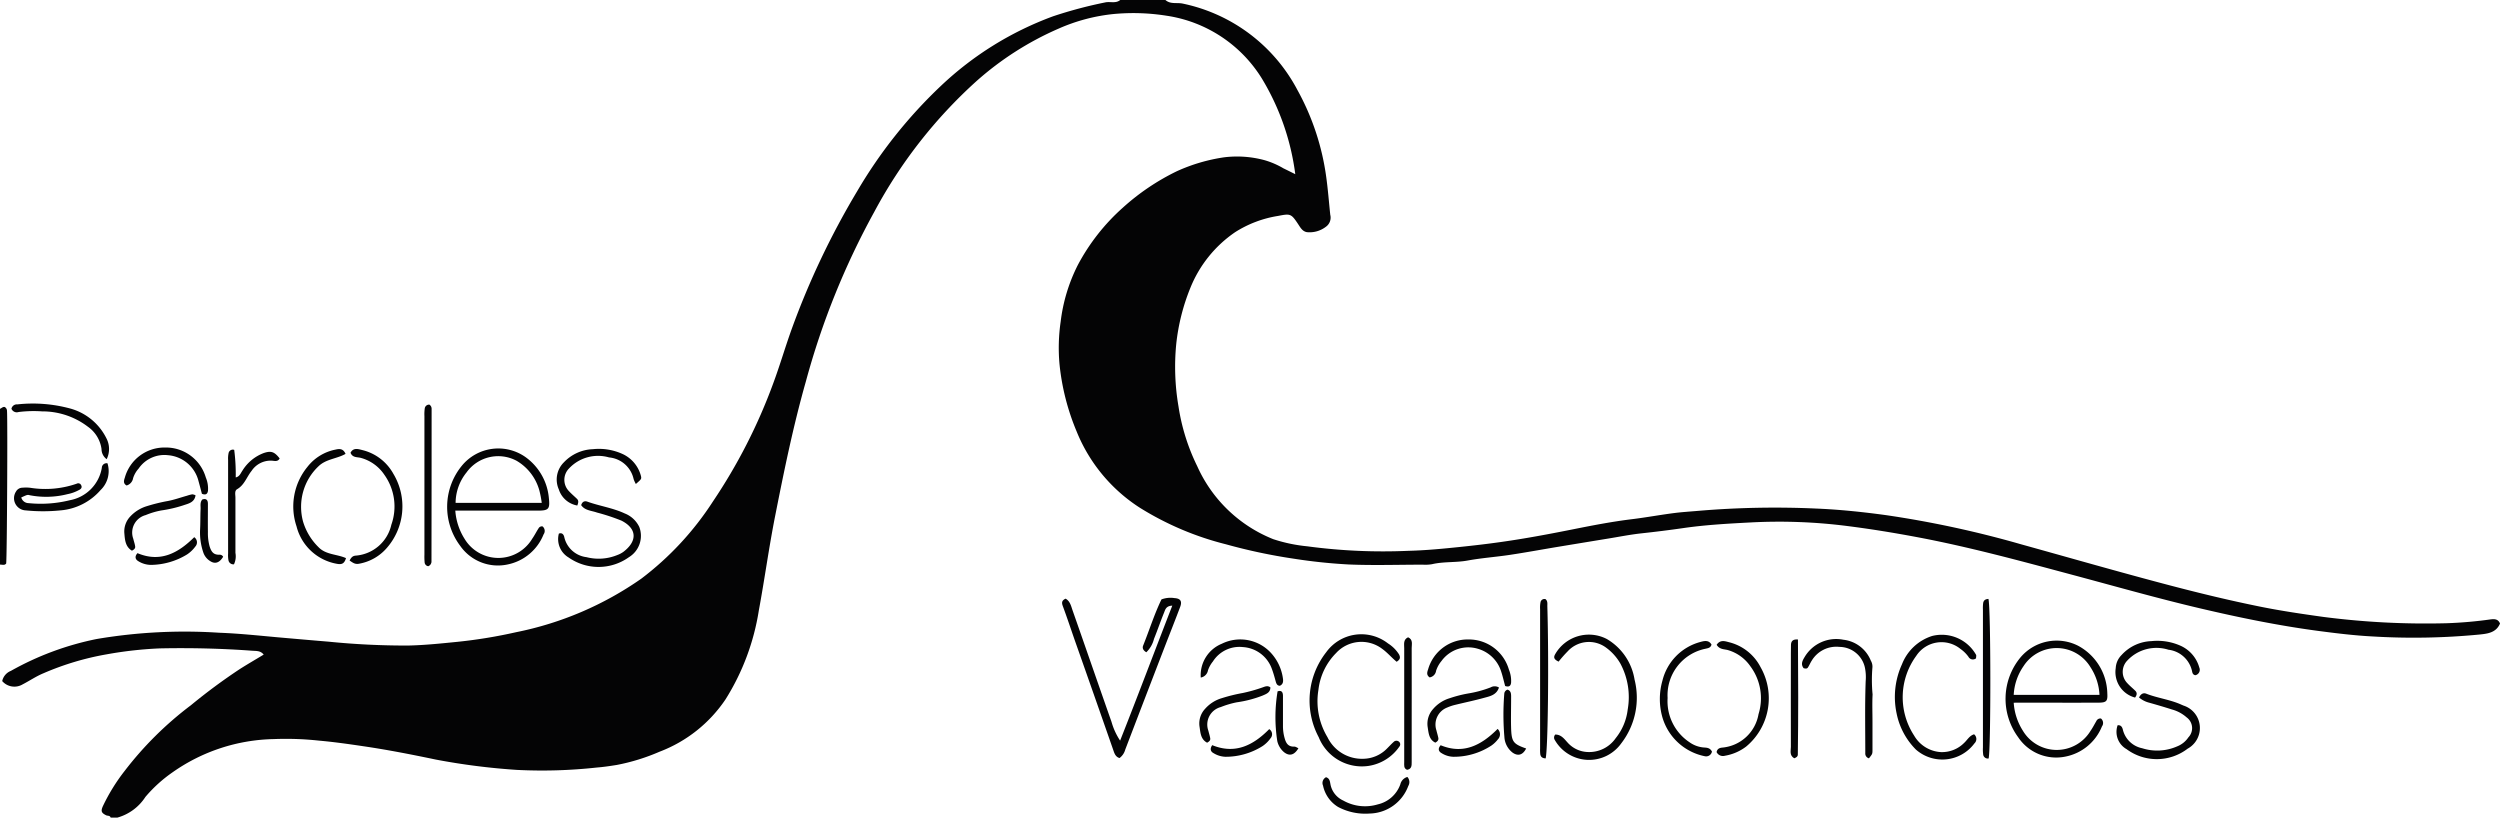
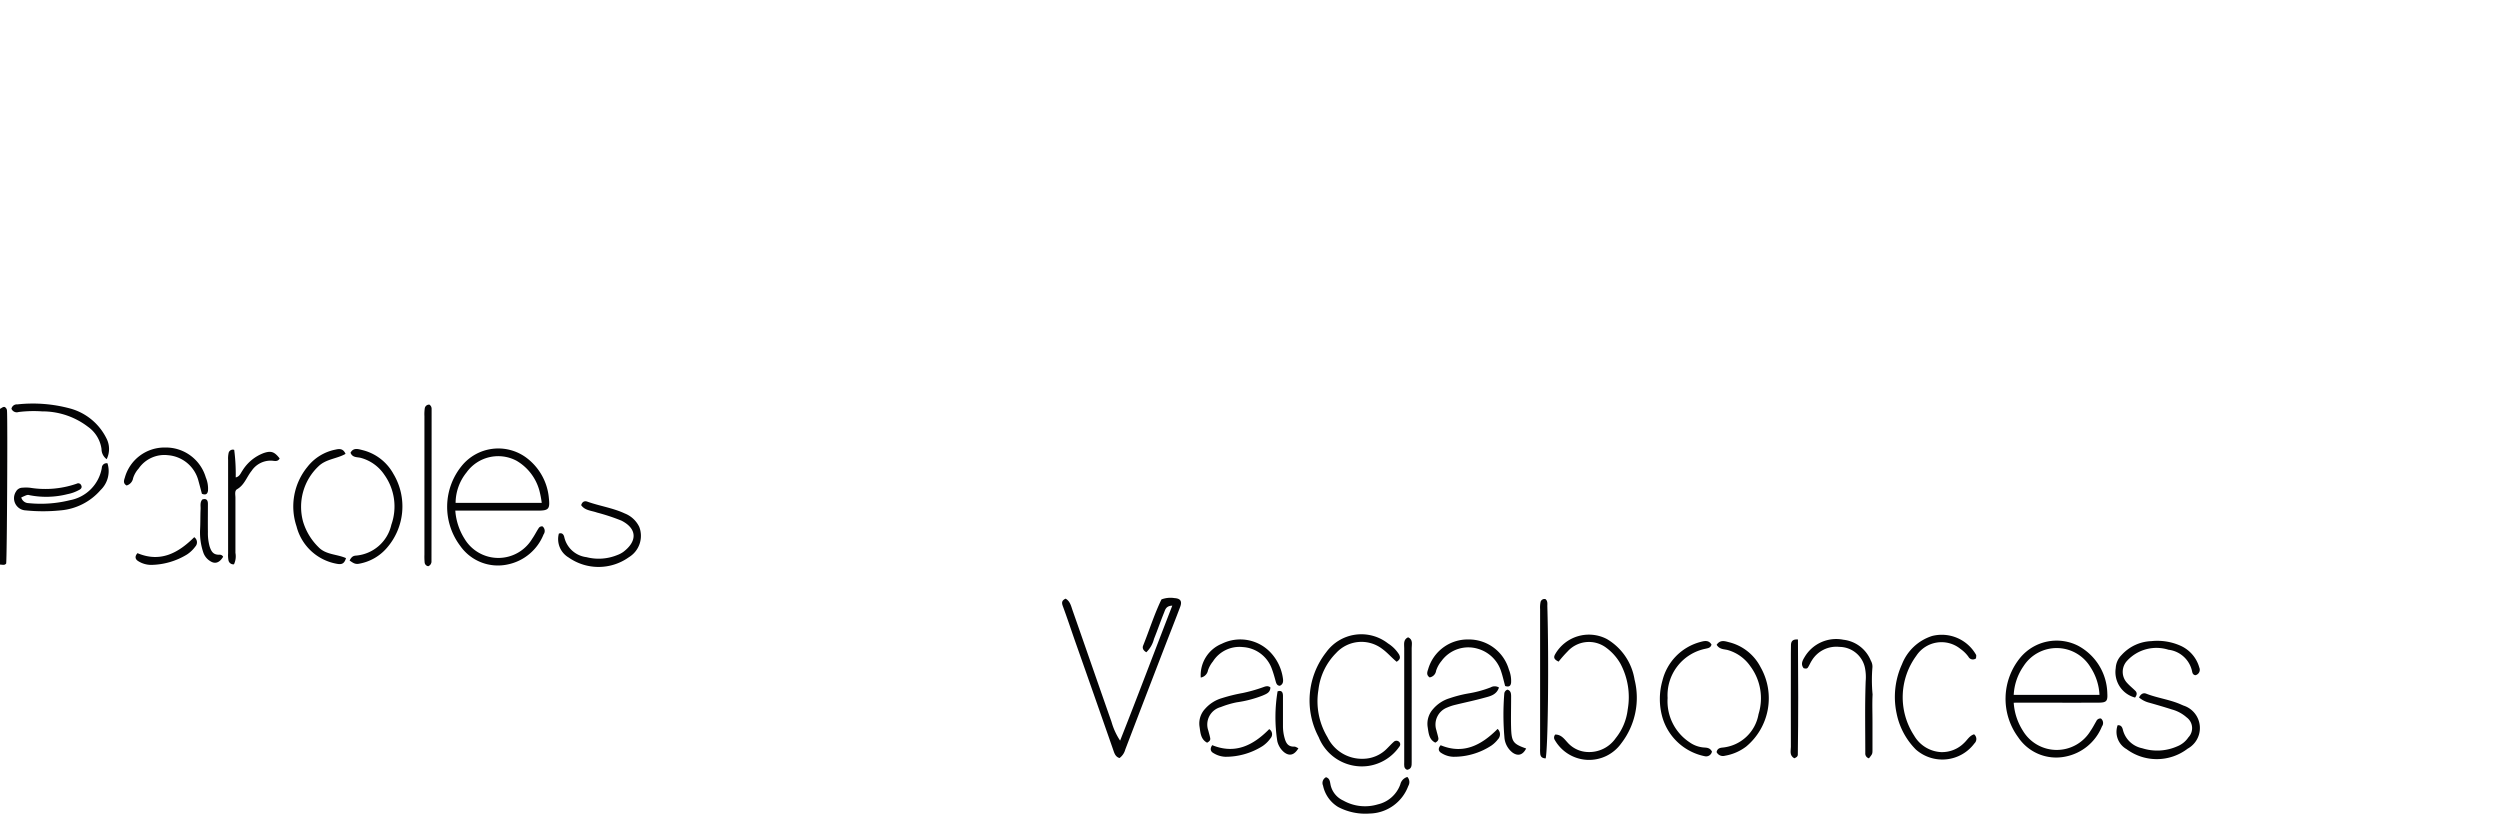
<svg xmlns="http://www.w3.org/2000/svg" id="Groupe_685" data-name="Groupe 685" width="165.947" height="54.27" viewBox="0 0 165.947 54.27">
  <defs>
    <clipPath id="clip-path">
      <rect id="Rectangle_39" data-name="Rectangle 39" width="165.947" height="54.27" fill="none" />
    </clipPath>
  </defs>
  <g id="Groupe_682" data-name="Groupe 682" clip-path="url(#clip-path)">
-     <path id="Tracé_654" data-name="Tracé 654" d="M7.26,54.27c-.052-.157-.206-.1-.308-.157-.306-.154-.353-.27-.211-.593a12.443,12.443,0,0,1,1.45-2.349,22.877,22.877,0,0,1,4.394-4.356,38.538,38.538,0,0,1,3.243-2.4c.522-.332,1.058-.641,1.59-.963-.206-.266-.482-.237-.743-.256-2.04-.149-4.083-.2-6.13-.157A25.8,25.8,0,0,0,7,43.433,18.565,18.565,0,0,0,2.8,44.69c-.486.2-.921.5-1.383.738A1.069,1.069,0,0,1,.062,45.21a.938.938,0,0,1,.572-.676,19.436,19.436,0,0,1,5.708-2.119A34.942,34.942,0,0,1,14.453,42c1.288.047,2.579.183,3.865.3,1.136.1,2.275.2,3.414.294a51.146,51.146,0,0,0,5.288.256c1.091-.024,2.18-.138,3.267-.247a32.921,32.921,0,0,0,3.886-.638,22.008,22.008,0,0,0,8.311-3.554,20.078,20.078,0,0,0,4.754-5.122,36.524,36.524,0,0,0,4-7.834c.441-1.186.795-2.406,1.224-3.6a52.961,52.961,0,0,1,4.353-9.165,31.624,31.624,0,0,1,5.568-7,21.694,21.694,0,0,1,7.445-4.612A29.036,29.036,0,0,1,73.274.161c.33-.076.7.09,1-.161h3c.327.294.757.161,1.132.235a11.182,11.182,0,0,1,7.63,5.739,16.524,16.524,0,0,1,1.912,5.77c.116.837.18,1.675.268,2.515a.742.742,0,0,1-.292.795,1.771,1.771,0,0,1-1.26.356c-.3-.052-.434-.313-.586-.541-.463-.7-.517-.693-1.34-.534a7.478,7.478,0,0,0-2.84,1.079,8.17,8.17,0,0,0-2.961,3.677,13.726,13.726,0,0,0-.944,3.737,15.572,15.572,0,0,0,.149,4.149,13.579,13.579,0,0,0,1.243,3.967,9.306,9.306,0,0,0,5.051,4.847,10.448,10.448,0,0,0,2.251.472,37.79,37.79,0,0,0,6.712.3c1.141-.028,2.278-.138,3.416-.256.913-.095,1.824-.2,2.733-.33,1.6-.225,3.177-.522,4.757-.837,1.31-.263,2.624-.517,3.953-.679.935-.114,1.86-.287,2.795-.406.541-.069,1.089-.1,1.632-.149a60.337,60.337,0,0,1,7.777-.149c1.561.064,3.122.228,4.669.441a68.027,68.027,0,0,1,8.93,1.929c3.3.916,6.586,1.862,9.9,2.733,1.988.522,3.988,1.006,6,1.412,1.381.278,2.781.484,4.183.679a52.888,52.888,0,0,0,8.194.418,27.485,27.485,0,0,0,2.894-.254c.256-.031.5-.038.631.273-.254.612-.828.676-1.357.731a45.493,45.493,0,0,1-7.1.128c-1.208-.062-2.42-.211-3.625-.37-2.633-.351-5.224-.883-7.805-1.49-2.826-.664-5.616-1.459-8.418-2.209-3.423-.916-6.84-1.853-10.327-2.512-1.559-.294-3.12-.55-4.7-.75a35.8,35.8,0,0,0-6.413-.237c-1.483.078-2.973.159-4.451.372-.93.135-1.869.251-2.807.353-.738.081-1.469.228-2.2.346q-1.651.27-3.3.543c-1.075.178-2.145.377-3.222.539-.932.14-1.877.206-2.8.375-.785.145-1.59.062-2.37.244a2.613,2.613,0,0,1-.6.031c-1.649,0-3.3.057-4.947-.014a35.931,35.931,0,0,1-3.623-.382,37.079,37.079,0,0,1-4.505-.956,19.949,19.949,0,0,1-5.687-2.408,10.837,10.837,0,0,1-4.23-5.094,15.525,15.525,0,0,1-1.132-4.455,12.05,12.05,0,0,1,.078-2.83,11.236,11.236,0,0,1,1.141-3.758,13.682,13.682,0,0,1,2.985-3.8,15.241,15.241,0,0,1,3.582-2.418,11.633,11.633,0,0,1,3.127-.923,6.987,6.987,0,0,1,2.721.195,5.457,5.457,0,0,1,1.231.536c.24.116.477.235.785.387a16.274,16.274,0,0,0-2.214-6.344A8.988,8.988,0,0,0,77.34,1.042a14.094,14.094,0,0,0-3.5-.112,12.04,12.04,0,0,0-3.656.97,20.5,20.5,0,0,0-5.452,3.485,31.971,31.971,0,0,0-6.781,8.674,50.866,50.866,0,0,0-4.541,11.253c-.835,2.937-1.445,5.919-2.036,8.909-.415,2.088-.7,4.2-1.089,6.3a15.643,15.643,0,0,1-2.209,5.9,9.216,9.216,0,0,1-4.384,3.478,13.451,13.451,0,0,1-2.84.878c-.441.071-.892.138-1.326.171a33.209,33.209,0,0,1-5.3.157,44.225,44.225,0,0,1-5.383-.686c-1.6-.335-3.205-.65-4.821-.887-.98-.145-1.964-.285-2.954-.372a20.28,20.28,0,0,0-2.985-.1,12.069,12.069,0,0,0-6.7,2.195A9.312,9.312,0,0,0,9.566,52.9,3.257,3.257,0,0,1,7.711,54.27Z" transform="translate(0.085)" fill="#040405" />
    <path id="Tracé_655" data-name="Tracé 655" d="M0,11.511c.112-.045.2-.154.318-.119a.3.3,0,0,1,.147.263c.047.546,0,9.7-.055,10.123-.112.149-.27.064-.41.076Z" transform="translate(0 15.626)" fill="#040405" />
    <path id="Tracé_656" data-name="Tracé 656" d="M37.028,17.245c-.427.017-.467.278-.546.47-.235.574-.434,1.163-.667,1.739a1.85,1.85,0,0,1-.508.885c-.19-.107-.285-.263-.211-.444.415-1.034.747-2.1,1.217-3.065a1.715,1.715,0,0,1,.871-.085c.4.026.512.216.363.6-.316.837-.645,1.668-.968,2.5q-1.342,3.477-2.671,6.954a1.038,1.038,0,0,1-.38.562c-.292-.088-.349-.346-.439-.6Q31.84,23.179,30.577,19.6c-.27-.773-.527-1.552-.811-2.318-.085-.228-.081-.382.183-.5.3.164.365.5.467.79.864,2.46,1.713,4.923,2.579,7.383a4.4,4.4,0,0,0,.572,1.25c1.2-3.032,2.3-5.967,3.461-8.954" transform="translate(40.785 22.957)" fill="#040405" />
    <path id="Tracé_657" data-name="Tracé 657" d="M56.66,21.525h5.689a3.67,3.67,0,0,0-.6-1.839,2.616,2.616,0,0,0-4.441-.066,3.671,3.671,0,0,0-.652,1.905m0,.522a3.929,3.929,0,0,0,.607,1.858,2.62,2.62,0,0,0,4.493.009c.142-.2.254-.427.382-.641a.3.3,0,0,1,.306-.18.382.382,0,0,1,.069.527,3.3,3.3,0,0,1-2.441,2.007,3.036,3.036,0,0,1-3.122-1.291,4.3,4.3,0,0,1,.18-5.324,3.141,3.141,0,0,1,3.805-.743,3.67,3.67,0,0,1,1.934,3.165c.033.522-.066.607-.6.61-1.675.007-3.348,0-5.023,0Z" transform="translate(77.012 24.598)" fill="#040405" />
    <path id="Tracé_658" data-name="Tracé 658" d="M42.418,19.573c-.342-.28-.61-.607-.958-.856A2.279,2.279,0,0,0,38.4,19a4.121,4.121,0,0,0-1.17,2.439,4.62,4.62,0,0,0,.6,3.144A2.541,2.541,0,0,0,40.2,26.016a2.245,2.245,0,0,0,1.547-.645c.159-.157.311-.325.477-.474a.255.255,0,0,1,.342-.024.23.23,0,0,1,.036.335,3.043,3.043,0,0,1-2.031,1.279,3.085,3.085,0,0,1-3.321-1.9,5.192,5.192,0,0,1,.491-5.637,2.877,2.877,0,0,1,4.107-.591,2.318,2.318,0,0,1,.733.731c.093.187.095.327-.159.486" transform="translate(50.286 24.351)" fill="#040405" />
    <path id="Tracé_659" data-name="Tracé 659" d="M43.784,19.563c-.346-.161-.332-.308-.233-.489a2.58,2.58,0,0,1,3.428-1.015,3.815,3.815,0,0,1,1.843,2.69,4.95,4.95,0,0,1-.878,4.232,2.622,2.622,0,0,1-4.413-.214.29.29,0,0,1,.031-.365c.4,0,.6.3.83.548a1.872,1.872,0,0,0,1.314.612,2.136,2.136,0,0,0,1.862-.916,3.713,3.713,0,0,0,.8-1.905,4.719,4.719,0,0,0-.482-3.042,3.416,3.416,0,0,0-1-1.1,1.911,1.911,0,0,0-2.515.294,8.208,8.208,0,0,0-.588.667" transform="translate(59.677 24.356)" fill="#040405" />
    <path id="Tracé_660" data-name="Tracé 660" d="M58.41,19.334a.332.332,0,0,1-.508-.1,2.214,2.214,0,0,0-.524-.517,2,2,0,0,0-2.942.458,4.647,4.647,0,0,0-.142,5.286,2.2,2.2,0,0,0,1.77,1.1,2.068,2.068,0,0,0,1.549-.607c.214-.195.356-.484.664-.574a.4.4,0,0,1,.019.607,2.653,2.653,0,0,1-3.888.4,4.708,4.708,0,0,1-1.274-2.391,5.23,5.23,0,0,1,.358-3.269,3.18,3.18,0,0,1,2-1.874A2.615,2.615,0,0,1,58.406,19.1c.031.057,0,.145,0,.235" transform="translate(72.761 24.362)" fill="#040405" />
    <path id="Tracé_661" data-name="Tracé 661" d="M60.712,19.672c.128-.251.294-.318.475-.249.764.3,1.592.391,2.342.733.045.021.093.038.138.059a1.563,1.563,0,0,1,.27,2.859,3.369,3.369,0,0,1-4.055.031,1.318,1.318,0,0,1-.593-1.585c.228-.026.311.13.351.306a1.656,1.656,0,0,0,1.279,1.219,3.286,3.286,0,0,0,2.316-.121,1.6,1.6,0,0,0,.75-.6A.882.882,0,0,0,63.874,21a2.438,2.438,0,0,0-.977-.527c-.5-.161-1-.306-1.5-.448a1.684,1.684,0,0,1-.686-.349" transform="translate(81.276 26.622)" fill="#040405" />
    <path id="Tracé_662" data-name="Tracé 662" d="M50.53,19.818c-.218-.268-.074-.522.066-.752a2.434,2.434,0,0,1,2.569-1.141,2.235,2.235,0,0,1,1.82,1.386.792.792,0,0,1,.109.427,10.134,10.134,0,0,0,.009,1.82c-.031.6-.007,1.2-.007,1.8,0,.624,0,1.248,0,1.872,0,.28-.007.28-.235.567a.325.325,0,0,1-.242-.337c0-1.6-.033-3.2.026-4.792a3.105,3.105,0,0,0-.057-.916A1.744,1.744,0,0,0,52.9,18.4a1.9,1.9,0,0,0-1.839.918c-.095.145-.157.311-.254.453-.062.095-.176.071-.28.043" transform="translate(69.197 24.54)" fill="#040405" />
    <path id="Tracé_663" data-name="Tracé 663" d="M48.031,18.184c.232-.351.539-.247.819-.173a3.223,3.223,0,0,1,2.1,1.663,4.172,4.172,0,0,1-.958,5.262,3.208,3.208,0,0,1-1.416.612.467.467,0,0,1-.548-.242c.043-.228.2-.282.382-.3a2.682,2.682,0,0,0,2.4-2.216,3.554,3.554,0,0,0-.539-3.179A2.729,2.729,0,0,0,48.8,18.54c-.247-.078-.562-.024-.769-.356" transform="translate(65.918 24.618)" fill="#040405" />
    <path id="Tracé_664" data-name="Tracé 664" d="M49.9,25.277a.393.393,0,0,1-.477.306A3.689,3.689,0,0,1,46.611,23a4.432,4.432,0,0,1,0-2.425,3.526,3.526,0,0,1,2.47-2.562c.278-.076.591-.178.79.159-.059.221-.23.237-.406.278a3.147,3.147,0,0,0-2.508,3.269,3.265,3.265,0,0,0,1.454,2.937,1.887,1.887,0,0,0,.966.349c.2.012.4.024.527.275" transform="translate(63.737 24.614)" fill="#040405" />
-     <path id="Tracé_665" data-name="Tracé 665" d="M55.847,16.757c.164.593.168,10,.012,10.591a.306.306,0,0,1-.363-.285,2.534,2.534,0,0,1-.014-.446V17.488a2.824,2.824,0,0,1,.014-.448c.024-.157.112-.273.351-.282" transform="translate(76.143 22.998)" fill="#040405" />
    <path id="Tracé_666" data-name="Tracé 666" d="M43.461,27.339c-.237-.007-.332-.114-.358-.275a2.424,2.424,0,0,1-.012-.372V17.429a1.857,1.857,0,0,1,.026-.446.265.265,0,0,1,.332-.216c.161.133.119.318.123.486.107,3.623.043,9.469-.112,10.085" transform="translate(59.139 23.002)" fill="#040405" />
    <path id="Tracé_667" data-name="Tracé 667" d="M60.484,21.687a1.75,1.75,0,0,1-1.284-1.96,1.316,1.316,0,0,1,.389-.866,2.806,2.806,0,0,1,1.979-.921,3.775,3.775,0,0,1,1.964.32,2.247,2.247,0,0,1,1.215,1.433.369.369,0,0,1-.261.51c-.178-.028-.2-.171-.223-.28A1.821,1.821,0,0,0,62.7,18.512a2.648,2.648,0,0,0-2.74.726,1.076,1.076,0,0,0,0,1.483c.166.185.363.342.541.517.121.123.121.263-.017.448" transform="translate(81.24 24.617)" fill="#040405" />
    <path id="Tracé_668" data-name="Tracé 668" d="M40.087,20.406c-.216-.152-.164-.339-.095-.531a2.727,2.727,0,0,1,2.683-1.983,2.763,2.763,0,0,1,2.679,2,1.954,1.954,0,0,1,.145.873c-.026.216-.14.3-.394.216-.085-.308-.159-.645-.266-.966a2.278,2.278,0,0,0-1.528-1.5,2.2,2.2,0,0,0-2.432.807,1.96,1.96,0,0,0-.358.648.515.515,0,0,1-.434.441" transform="translate(54.805 24.555)" fill="#040405" />
    <path id="Tracé_669" data-name="Tracé 669" d="M33.612,20.425a2.255,2.255,0,0,1,1.4-2.247,2.766,2.766,0,0,1,3.317.674,3.134,3.134,0,0,1,.733,1.6c.031.2.038.408-.2.517-.176-.007-.23-.133-.273-.282-.078-.285-.157-.574-.261-.849A2.182,2.182,0,0,0,36.4,18.4a2.082,2.082,0,0,0-1.983.958,1.9,1.9,0,0,0-.325.584.589.589,0,0,1-.484.482" transform="translate(46.093 24.552)" fill="#040405" />
    <path id="Tracé_670" data-name="Tracé 670" d="M39.548,17.831c.339.152.237.46.237.716.007,1.673,0,3.345,0,5.018v2.548c0,.228.007.46-.306.515-.24-.1-.187-.323-.19-.51,0-.973,0-1.948,0-2.921,0-1.549,0-3.1,0-4.645,0-.263-.076-.565.254-.721" transform="translate(53.921 24.472)" fill="#040405" />
    <path id="Tracé_671" data-name="Tracé 671" d="M42.632,21.738a.5.5,0,0,1,.062.6,2.8,2.8,0,0,1-2.574,1.829,3.856,3.856,0,0,1-2.085-.437,2.177,2.177,0,0,1-1-1.419.427.427,0,0,1,.2-.555c.244.078.256.278.294.474a1.483,1.483,0,0,0,.845,1.072,2.937,2.937,0,0,0,2.3.256,2.08,2.08,0,0,0,1.492-1.329.665.665,0,0,1,.463-.489" transform="translate(50.786 29.835)" fill="#040405" />
    <path id="Tracé_672" data-name="Tracé 672" d="M50.342,25.779c-.337-.2-.225-.5-.225-.754-.007-2.066,0-4.13,0-6.195,0-.2,0-.4.007-.6.014-.232.13-.365.463-.339.021,2.55.028,5.1-.009,7.656,0,.1-.085.176-.23.228" transform="translate(68.759 24.556)" fill="#040405" />
    <path id="Tracé_673" data-name="Tracé 673" d="M44.69,19.285c-.168.505-.612.579-1.006.688-.617.171-1.246.3-1.869.453a3.121,3.121,0,0,0-.562.185,1.211,1.211,0,0,0-.714,1.514c.038.166.093.332.126.5.028.138-.047.235-.2.316-.434-.211-.446-.662-.51-1.053a1.459,1.459,0,0,1,.358-1.172,2.329,2.329,0,0,1,1.11-.724,8.254,8.254,0,0,1,1.217-.313,7.412,7.412,0,0,0,1.5-.406.537.537,0,0,1,.553.012" transform="translate(54.809 26.354)" fill="#040405" />
    <path id="Tracé_674" data-name="Tracé 674" d="M34.077,22.948c-.444-.233-.444-.693-.508-1.089a1.422,1.422,0,0,1,.377-1.165,2.37,2.37,0,0,1,1.12-.707,11.049,11.049,0,0,1,1.367-.337,10.176,10.176,0,0,0,1.281-.358c.19-.062.365-.164.562-.017,0,.346-.275.439-.515.543a7.532,7.532,0,0,1-1.713.448,5.99,5.99,0,0,0-1.065.316,1.2,1.2,0,0,0-.823,1.575c.038.164.095.332.123.5.024.142-.083.221-.206.289" transform="translate(46.051 26.352)" fill="#040405" />
    <path id="Tracé_675" data-name="Tracé 675" d="M42.339,19.295c.242.083.24.287.24.489,0,.5-.009.992-.009,1.49q0,.26.007.52c.028.963.123,1.1,1,1.409-.221.432-.541.527-.9.273a1.405,1.405,0,0,1-.543-1.023,17.482,17.482,0,0,1-.009-2.885.3.3,0,0,1,.221-.273" transform="translate(57.727 26.482)" fill="#040405" />
    <path id="Tracé_676" data-name="Tracé 676" d="M35.826,19.36c.28-.093.358.062.361.3,0,.671,0,1.345,0,2.019a2.927,2.927,0,0,0,.114.8c.1.354.251.562.645.548.085,0,.176.069.266.109-.27.453-.588.541-.942.27a1.35,1.35,0,0,1-.46-.745,10.376,10.376,0,0,1,.019-3.3" transform="translate(48.975 26.533)" fill="#040405" />
    <path id="Tracé_677" data-name="Tracé 677" d="M33.975,21.465c1.511.617,2.712.024,3.782-1.065a.4.4,0,0,1,.088.607,2.086,2.086,0,0,1-.531.52,4.582,4.582,0,0,1-2.47.709A1.622,1.622,0,0,1,34.07,22c-.195-.1-.273-.28-.095-.536" transform="translate(46.492 27.998)" fill="#040405" />
    <path id="Tracé_678" data-name="Tracé 678" d="M44.16,20.394a.482.482,0,0,1,.021.693,2.011,2.011,0,0,1-.429.41,4.543,4.543,0,0,1-2.531.747,1.55,1.55,0,0,1-.773-.237c-.183-.1-.289-.282-.066-.529,1.5.622,2.693.009,3.779-1.084" transform="translate(55.249 27.99)" fill="#040405" />
    <path id="Tracé_679" data-name="Tracé 679" d="M13.071,16.155h5.718a6.491,6.491,0,0,0-.161-.833,3.291,3.291,0,0,0-1.509-1.96,2.587,2.587,0,0,0-3.324.776,3.247,3.247,0,0,0-.724,2.017m-.019.522a4.051,4.051,0,0,0,.612,1.862,2.618,2.618,0,0,0,4.491,0c.157-.223.278-.472.427-.7a.251.251,0,0,1,.261-.121.388.388,0,0,1,.069.529,3.268,3.268,0,0,1-2.368,1.993,3.052,3.052,0,0,1-3.163-1.227,4.3,4.3,0,0,1,.107-5.324,3.129,3.129,0,0,1,4.24-.56,3.755,3.755,0,0,1,1.535,2.716c.081.731-.021.826-.757.826-1.673,0-3.345,0-5.018,0h-.437" transform="translate(17.171 17.224)" fill="#040405" />
    <path id="Tracé_680" data-name="Tracé 680" d="M6.6,12.969a1.743,1.743,0,0,1-.463,1.767,3.952,3.952,0,0,1-2.667,1.348,11.5,11.5,0,0,1-2.3,0,.809.809,0,0,1-.643-1.255.49.49,0,0,1,.432-.251,2.394,2.394,0,0,1,.522.007,6.333,6.333,0,0,0,3.146-.3c.043-.012.095.019.147.028.164.166.133.323-.062.415a2.649,2.649,0,0,1-.769.278,5.755,5.755,0,0,1-2.512.071c-.147-.047-.192-.017-.558.149a.51.51,0,0,0,.489.377,8.013,8.013,0,0,0,2.74-.195,2.632,2.632,0,0,0,2.119-2.147.312.312,0,0,1,.382-.3" transform="translate(0.538 17.795)" fill="#040405" />
    <path id="Tracé_681" data-name="Tracé 681" d="M17.14,14.289c.066-.237.225-.306.408-.24.819.294,1.692.415,2.482.783a1.8,1.8,0,0,1,.966.892,1.659,1.659,0,0,1-.688,2.014,3.462,3.462,0,0,1-4,.019,1.416,1.416,0,0,1-.648-1.587c.235-.083.332.09.363.251a1.725,1.725,0,0,0,1.471,1.314,3.258,3.258,0,0,0,2.036-.138,1.657,1.657,0,0,0,.4-.206c.944-.709.935-1.547-.116-2.081a13.254,13.254,0,0,0-1.623-.536c-.363-.13-.8-.133-1.046-.486" transform="translate(21.437 19.249)" fill="#040405" />
    <path id="Tracé_682" data-name="Tracé 682" d="M11.677,12.883c-.562.323-1.286.337-1.782.811a3.681,3.681,0,0,0-1.032,1.7,3.743,3.743,0,0,0-.007,1.981,3.965,3.965,0,0,0,1.027,1.7c.486.51,1.222.458,1.824.728-.109.368-.28.434-.584.38a3.363,3.363,0,0,1-2.7-2.491,4.146,4.146,0,0,1,.721-3.943A3.125,3.125,0,0,1,11.005,12.6c.233-.052.51-.1.671.282" transform="translate(11.26 17.245)" fill="#040405" />
    <path id="Tracé_683" data-name="Tracé 683" d="M9.782,19.968c.116-.24.237-.313.4-.327a2.633,2.633,0,0,0,2.37-2.05,3.622,3.622,0,0,0-.467-3.321,2.735,2.735,0,0,0-1.533-1.11c-.237-.074-.579,0-.709-.349.187-.353.505-.247.778-.178a3.22,3.22,0,0,1,2.071,1.587,4.192,4.192,0,0,1-.451,4.923A3.154,3.154,0,0,1,10.4,20.18c-.268.05-.41-.076-.617-.211" transform="translate(13.425 17.241)" fill="#040405" />
    <path id="Tracé_684" data-name="Tracé 684" d="M6.77,20.189a.33.33,0,0,1-.363-.27,1.865,1.865,0,0,1-.024-.446q0-3.11,0-6.216a1.718,1.718,0,0,1,.031-.444.285.285,0,0,1,.375-.221,12.554,12.554,0,0,1,.1,1.829c.259-.055.325-.28.448-.456A2.822,2.822,0,0,1,8.756,12.8c.479-.159.7-.09,1.049.361-.123.237-.344.159-.529.147a1.522,1.522,0,0,0-1.336.681c-.323.4-.47.93-.956,1.212-.187.109-.114.365-.114.562,0,1.222,0,2.446,0,3.668a1.246,1.246,0,0,1-.095.754" transform="translate(8.758 17.27)" fill="#040405" />
    <path id="Tracé_685" data-name="Tracé 685" d="M12.13,22.046a.279.279,0,0,1-.24-.247,4.236,4.236,0,0,1-.014-.522q0-4.6,0-9.2a2.731,2.731,0,0,1,.024-.522.292.292,0,0,1,.306-.235.324.324,0,0,1,.147.278q0,5.085-.009,10.171a.385.385,0,0,1-.09.195.412.412,0,0,1-.123.081" transform="translate(16.297 15.539)" fill="#040405" />
-     <path id="Tracé_686" data-name="Tracé 686" d="M20.823,14.882a1.9,1.9,0,0,1-.147-.325,1.837,1.837,0,0,0-1.63-1.438,2.638,2.638,0,0,0-2.669.745,1.075,1.075,0,0,0-.007,1.48c.168.185.361.346.541.52.13.123.1.261.026.448a1.568,1.568,0,0,1-1.227-1.072,1.606,1.606,0,0,1,.342-1.8,2.79,2.79,0,0,1,1.926-.868,3.775,3.775,0,0,1,1.964.32,2.215,2.215,0,0,1,1.212,1.428c.057.228.052.23-.332.565" transform="translate(21.383 17.244)" fill="#040405" />
    <path id="Tracé_687" data-name="Tracé 687" d="M8.641,15.593c-.069-.261-.142-.548-.221-.828a2.272,2.272,0,0,0-2.026-1.734,2.07,2.07,0,0,0-1.95.883,1.76,1.76,0,0,0-.37.641.607.607,0,0,1-.429.486c-.233-.123-.19-.32-.123-.51A2.73,2.73,0,0,1,6.2,12.521a2.758,2.758,0,0,1,2.7,1.988,1.9,1.9,0,0,1,.145.878c-.028.206-.138.313-.4.206" transform="translate(4.761 17.185)" fill="#040405" />
    <path id="Tracé_688" data-name="Tracé 688" d="M6.643,14.974A.839.839,0,0,1,6.3,14.3a2.169,2.169,0,0,0-.9-1.478A4.969,4.969,0,0,0,2.358,11.8a8.015,8.015,0,0,0-1.563.043.383.383,0,0,1-.474-.218.365.365,0,0,1,.391-.289,9.481,9.481,0,0,1,3.54.282A3.8,3.8,0,0,1,6.631,13.6a1.53,1.53,0,0,1,.012,1.371" transform="translate(0.439 15.507)" fill="#040405" />
-     <path id="Tracé_689" data-name="Tracé 689" d="M8.208,13.894c-.066.484-.484.555-.809.667a8.468,8.468,0,0,1-1.44.337,5.034,5.034,0,0,0-1.063.313,1.2,1.2,0,0,0-.819,1.578c.038.168.1.332.123.5.021.14-.088.218-.214.285-.446-.268-.467-.738-.505-1.17a1.442,1.442,0,0,1,.384-1.091,2.487,2.487,0,0,1,1.125-.7,11.445,11.445,0,0,1,1.364-.335c.434-.081.856-.233,1.284-.353a2.279,2.279,0,0,1,.353-.093.624.624,0,0,1,.216.064" transform="translate(4.772 18.981)" fill="#040405" />
    <path id="Tracé_690" data-name="Tracé 690" d="M5.756,13.989c.268-.085.363.055.363.294,0,.624-.009,1.248,0,1.87a3.3,3.3,0,0,0,.114.956c.112.349.254.562.648.548a.258.258,0,0,1,.249.135c-.237.4-.536.505-.864.287A1.077,1.077,0,0,1,5.81,17.5,4.14,4.14,0,0,1,5.6,15.979c.024-.446.012-.894.033-1.343.012-.216-.057-.453.119-.648" transform="translate(7.682 19.164)" fill="#040405" />
    <path id="Tracé_691" data-name="Tracé 691" d="M3.918,16.09c1.511.638,2.7,0,3.765-1.06a.412.412,0,0,1,.071.624,2.167,2.167,0,0,1-.536.515,4.687,4.687,0,0,1-2.4.7,1.613,1.613,0,0,1-.847-.247c-.187-.112-.263-.294-.057-.529" transform="translate(5.209 20.628)" fill="#040405" />
  </g>
</svg>